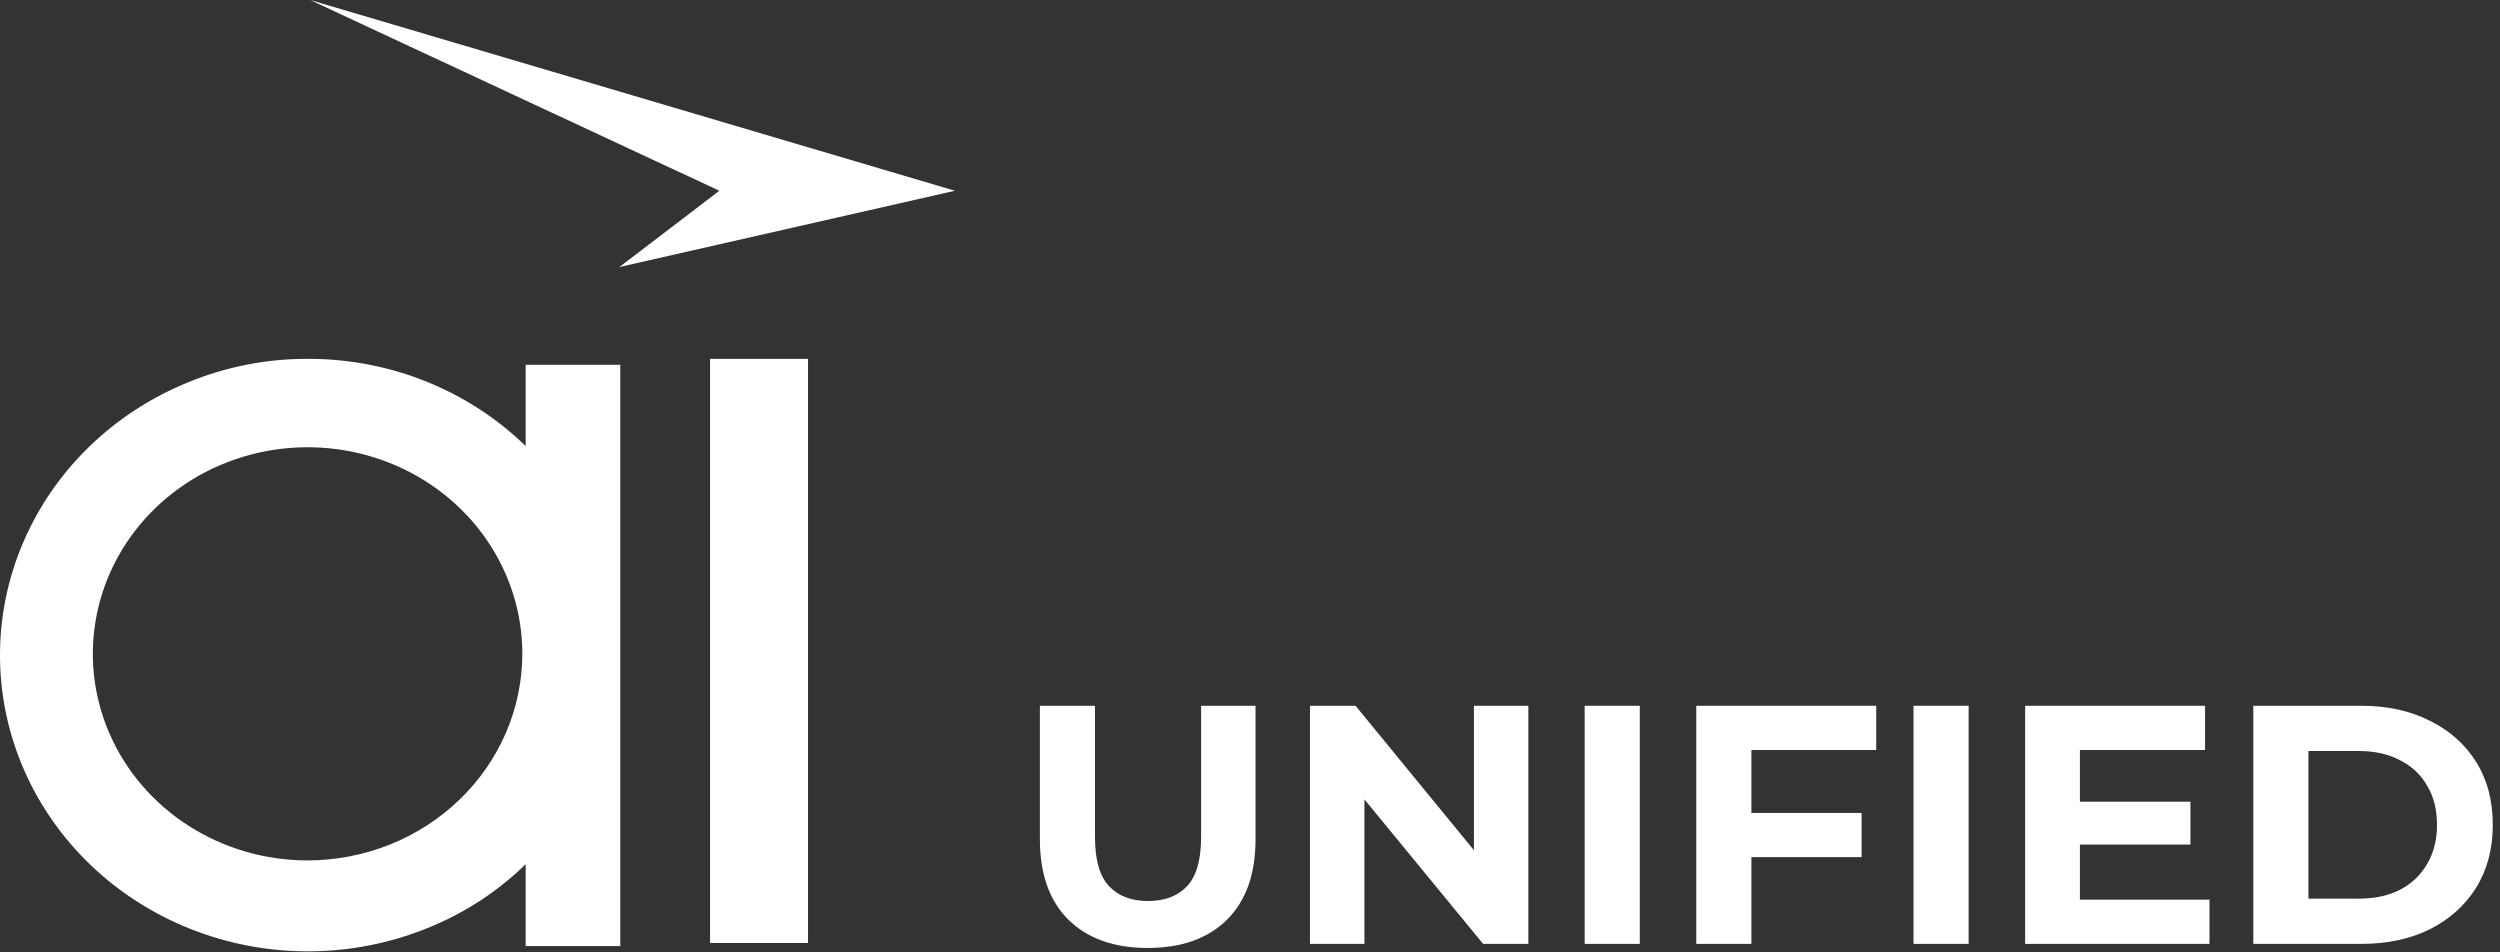
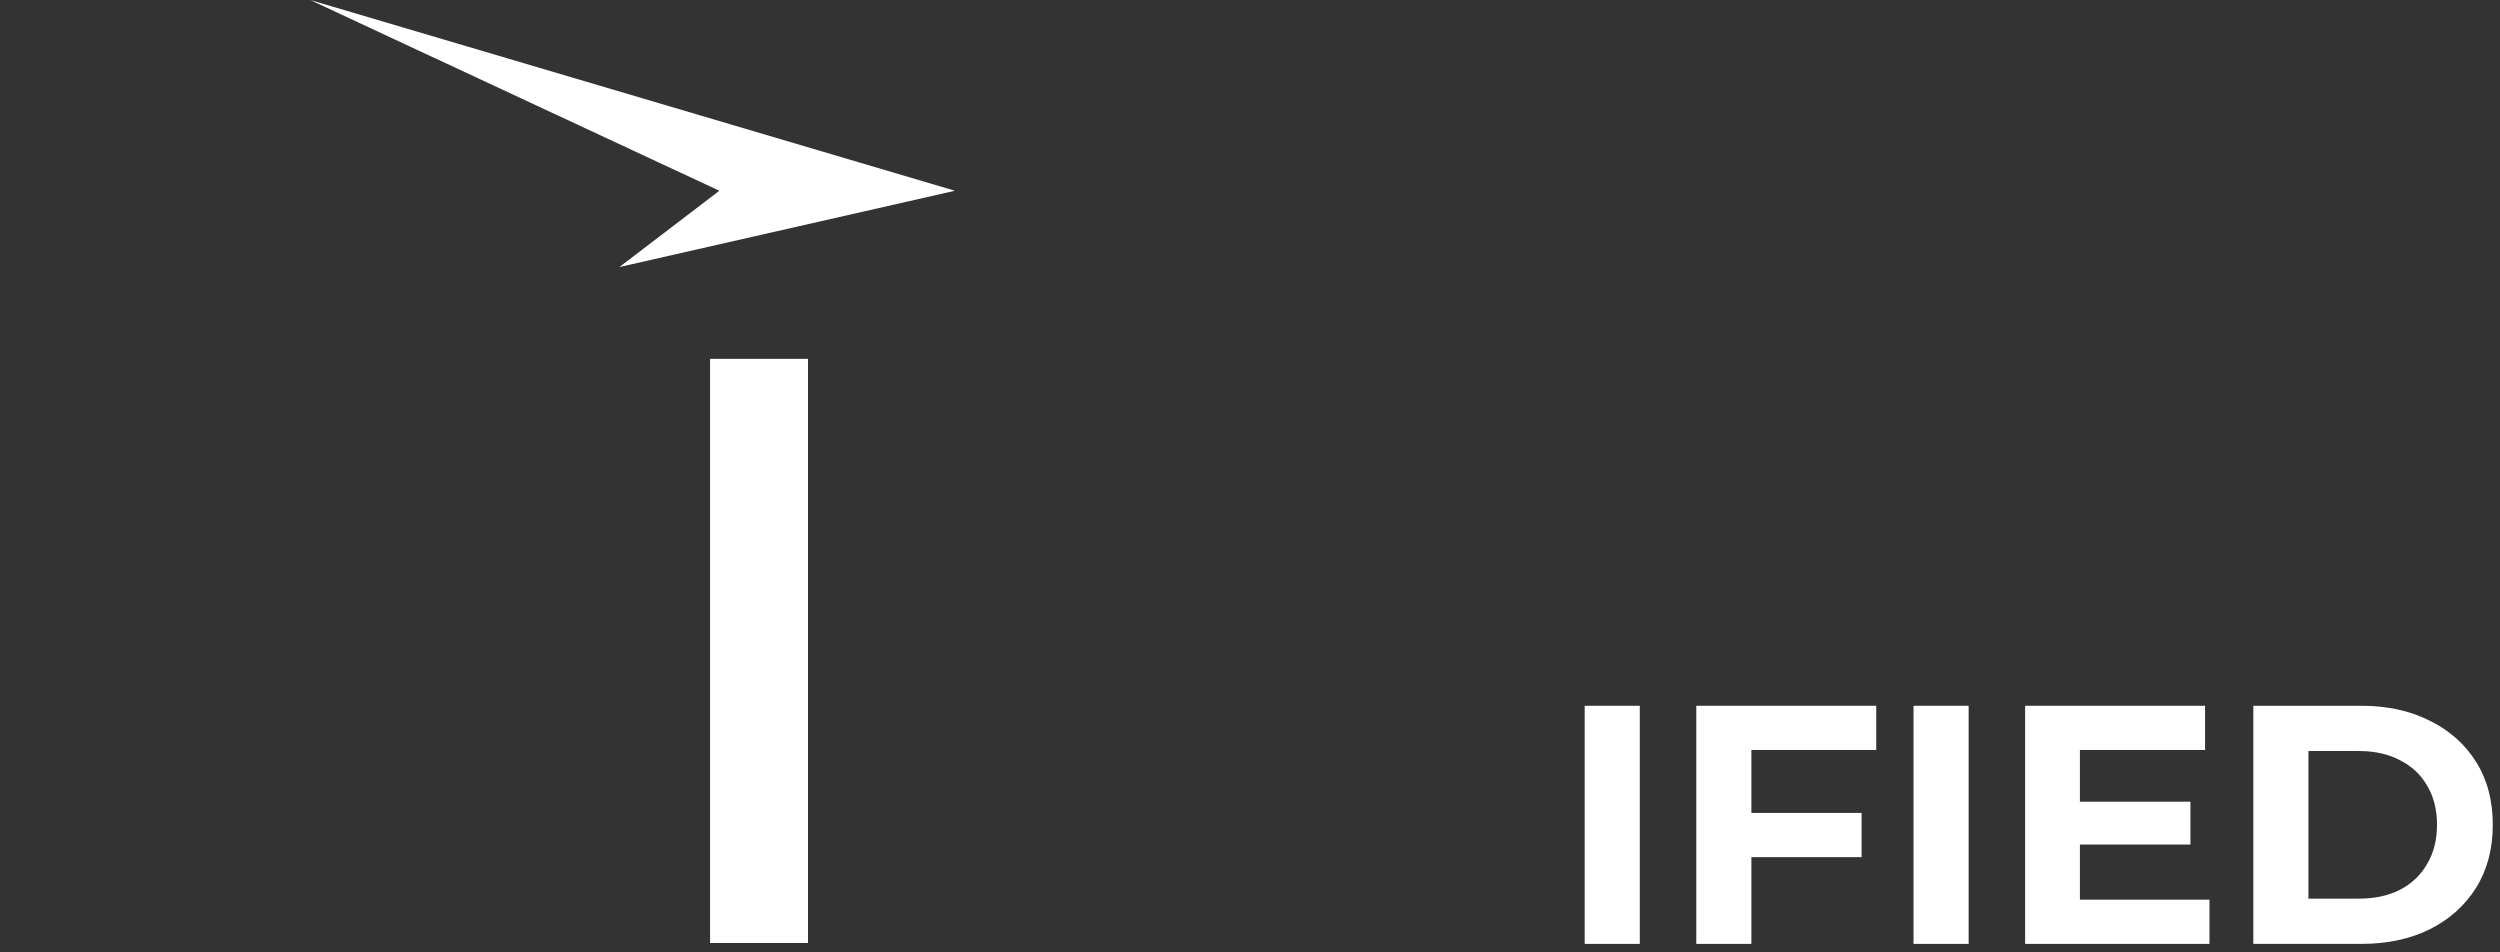
<svg xmlns="http://www.w3.org/2000/svg" width="294" height="112" viewBox="0 0 294 112" fill="none">
  <rect x="0" y="0" width="294" height="112" fill="#333333" stroke="none" />
-   <path fill-rule="evenodd" clip-rule="evenodd" d="M37.134 42.21C41.574 42.31 45.959 43.2 50.065 44.842C54.444 46.593 58.419 49.165 61.76 52.403H61.819V42.899H72.945V111.256H61.819V101.628C58.515 104.86 54.569 107.427 50.218 109.165C41.366 112.741 31.401 112.783 22.513 109.29C13.625 105.797 6.541 99.049 2.823 90.532C-0.894 82.016 -0.942 72.431 2.689 63.88C6.32 55.329 13.333 48.512 22.186 44.935C26.629 43.109 31.414 42.18 36.245 42.2L37.134 42.21ZM45.84 54.446C41.225 52.606 36.147 52.127 31.248 53.063C26.349 54 21.847 56.309 18.315 59.707C14.782 63.105 12.378 67.434 11.403 72.147C10.429 76.861 10.929 81.749 12.841 86.189C14.753 90.628 17.99 94.42 22.144 97.09C26.297 99.759 31.18 101.186 36.175 101.186C42.868 101.177 49.285 98.612 54.018 94.06C58.751 89.507 61.416 83.335 61.426 76.895C61.428 72.09 59.948 67.394 57.174 63.398C54.4 59.401 50.455 56.286 45.84 54.446Z" fill="white" />
-   <path d="M128.771 83V98.44C128.771 101.107 129.317 103.027 130.41 104.2C131.504 105.374 133.038 105.96 135.011 105.96C136.984 105.96 138.517 105.373 139.611 104.2C140.704 103.027 141.25 101.107 141.25 98.44V83H147.651V98.68C147.651 102.786 146.53 105.947 144.29 108.16C142.05 110.373 138.944 111.48 134.971 111.48C130.998 111.48 127.891 110.373 125.651 108.16C123.411 105.947 122.29 102.786 122.29 98.68V83H128.771Z" fill="white" />
-   <path d="M173.334 99.987V83H179.734V111H174.414L160.454 94.005V111H154.054V83H159.414L173.334 99.987Z" fill="white" />
  <path d="M192.839 111H186.359V83H192.839V111Z" fill="white" />
  <path d="M220.644 83V88.2H205.964V95.6H218.924V100.8H205.964V111H199.484V83H220.644Z" fill="white" />
  <path d="M231.511 111H225.03V83H231.511V111Z" fill="white" />
  <path d="M259.316 88.2H244.596V94.28H257.596V99.32H244.596V105.8H259.835V111H238.155V83H259.316V88.2Z" fill="white" />
  <path fill-rule="evenodd" clip-rule="evenodd" d="M277.711 83C280.751 83 283.431 83.587 285.751 84.76C288.071 85.906 289.885 87.52 291.192 89.6C292.498 91.68 293.152 94.147 293.152 97C293.152 99.827 292.498 102.294 291.192 104.4C289.885 106.48 288.071 108.107 285.751 109.28C283.431 110.427 280.751 111 277.711 111H264.991V83H277.711ZM271.472 105.68H277.392C279.258 105.68 280.872 105.333 282.232 104.64C283.618 103.92 284.685 102.906 285.432 101.6C286.205 100.293 286.592 98.76 286.592 97C286.592 95.213 286.205 93.68 285.432 92.4C284.685 91.094 283.618 90.094 282.232 89.4C280.957 88.725 279.459 88.366 277.738 88.324L277.392 88.32H271.472V105.68Z" fill="white" />
  <path d="M95.022 110.897H83.504V42.2H95.022V110.897Z" fill="white" />
  <path d="M36.473 0L112.298 22.432L72.84 31.404L84.597 22.432L36.473 0Z" fill="white" />
</svg>